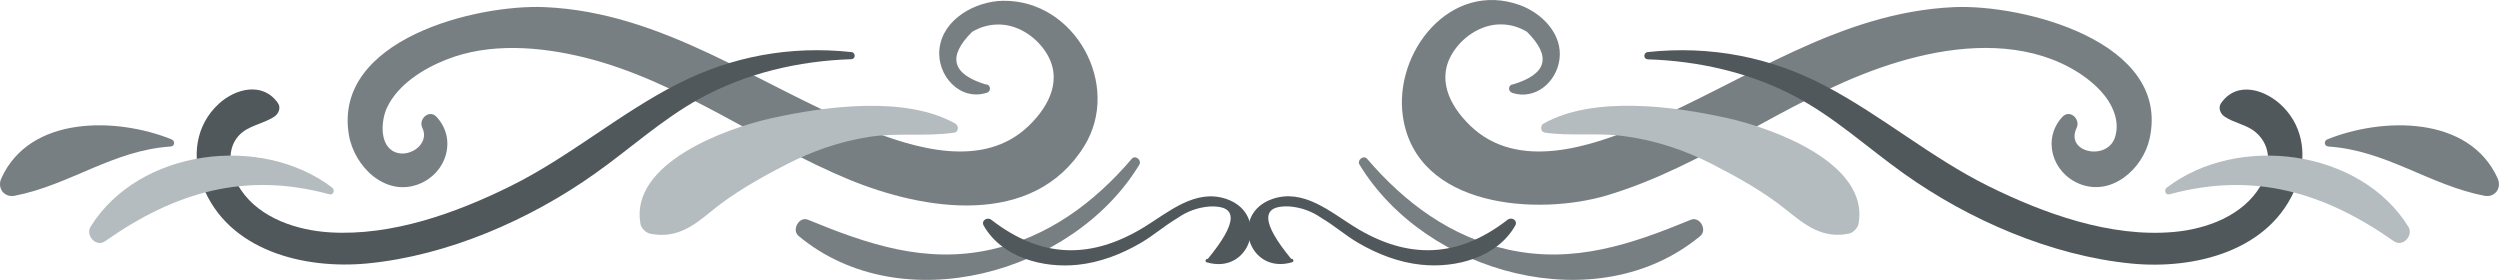
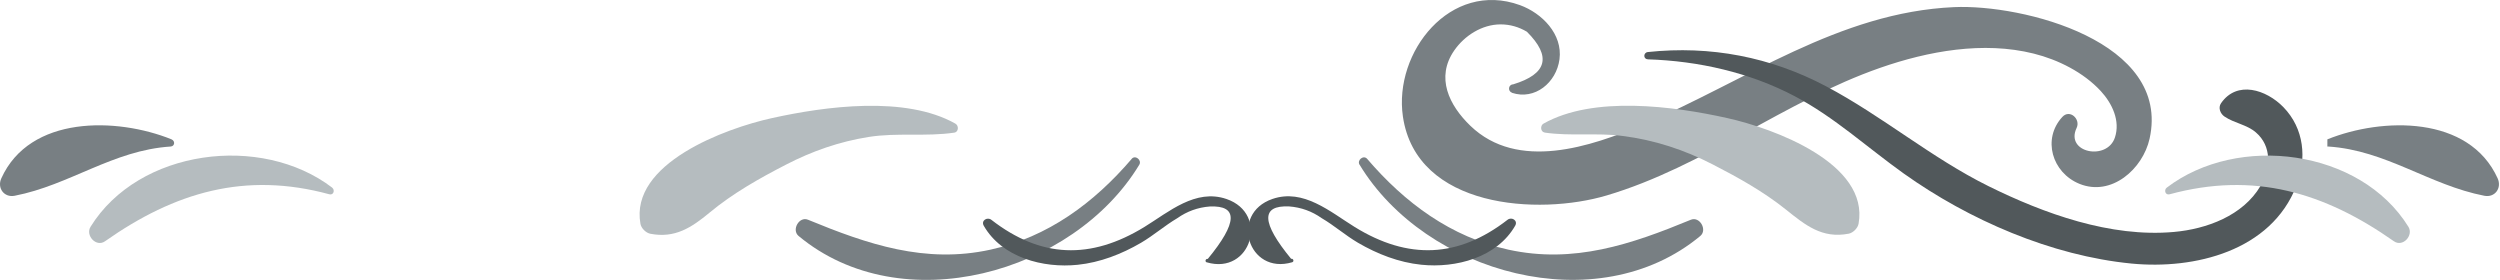
<svg xmlns="http://www.w3.org/2000/svg" width="652" height="73" viewBox="0 0 652 73" fill="none">
  <path d="M394.327 24.208C400.277 26.18 405.906 21.562 406.715 15.46C407.575 8.887 402.148 3.426 396.4 1.336C378.282 -5.22 363.416 13.606 365.877 30.393C369.383 54.327 401.204 56.265 419.019 50.972C444.351 43.456 465.486 26.365 490.313 17.702C502.886 13.32 517.246 10.691 530.392 13.977C536.763 15.562 543.387 18.882 547.887 23.753C550.837 26.955 553.028 31.506 551.561 35.888C549.505 42.023 538.499 39.832 541.584 33.36C542.679 31.067 539.797 28.388 537.859 30.494C532.567 36.225 535.162 45.023 542.308 47.939C550.651 51.343 558.843 44.096 560.612 36.174C566.258 10.775 527.493 1.067 509.628 1.859C479.56 3.19 455.289 21.107 428.525 32.483C414.822 38.315 395.81 44.686 383.473 32.803C377.928 27.461 374.372 20.23 379.259 13.168C381.956 9.275 386.507 6.376 391.327 6.359C393.805 6.359 396.097 7.016 398.22 8.28C404.693 14.736 403.496 19.303 394.63 22C393.366 22.034 393.147 23.786 394.344 24.174L394.327 24.208Z" fill="#787F83" />
  <path d="M354.584 42.966C371.793 71.366 416.575 83.855 443.441 61.54C445.328 59.972 443.306 56.366 440.98 57.309C425.423 63.731 410.44 68.838 393.4 65.113C378.4 61.826 366.382 52.91 356.556 41.433C355.613 40.337 353.843 41.753 354.568 42.966H354.584Z" fill="#787F83" />
  <path d="M402.821 34.573C409.529 35.568 416.355 34.573 423.13 35.45C431.507 36.511 439.243 39.056 446.743 42.916C453.384 46.337 459.873 49.944 465.738 54.63C470.828 58.709 475.177 62.282 482.121 60.95C483.284 60.731 484.497 59.517 484.716 58.355C487.548 42.596 462.536 33.477 450.485 30.798C436.496 27.68 415.58 24.882 402.534 32.247C401.658 32.736 401.725 34.388 402.838 34.556L402.821 34.573Z" fill="#B5BCBF" />
  <path d="M429.755 15.477C442.952 15.899 456.3 18.899 468.048 25.084C478.413 30.545 487.009 38.483 496.481 45.242C513.487 57.36 534.993 66.698 555.909 68.737C572.359 70.338 592.281 65.467 598.905 48.444C601.669 41.366 600.944 33.528 595.5 27.933C591.051 23.365 583.399 20.888 579.236 26.938C578.427 28.118 579.084 29.686 580.146 30.393C582.708 32.129 585.944 32.483 588.304 34.506C592.551 38.13 592.231 43.911 589.551 48.478C584.966 56.265 575.477 59.737 566.932 60.495C550.432 61.978 533.106 55.725 518.56 48.529C503.661 41.147 490.936 30.275 476.273 22.522C461.761 14.837 446.053 11.837 429.755 13.573C428.558 13.708 428.507 15.427 429.755 15.46V15.477Z" fill="#51585B" />
  <path d="M565.838 50.669C587.799 44.703 606.153 50.147 624.339 62.922C626.648 64.54 629.514 61.406 628.115 59.147C615.558 38.871 583.619 34.792 565.096 48.933C564.287 49.54 564.709 50.973 565.821 50.669H565.838Z" fill="#B5BCBF" />
-   <path d="M607.231 38.214C622.299 39.192 633.541 48.259 647.917 51.057C650.698 51.596 652.519 49.018 651.389 46.523C643.957 30.073 621.304 30.562 606.978 36.343C606.001 36.731 606.119 38.13 607.231 38.197V38.214Z" fill="#787F83" />
-   <path d="M257.115 22.034C248.233 19.337 247.036 14.769 253.525 8.314C255.648 7.033 257.941 6.393 260.418 6.393C265.256 6.393 269.789 9.309 272.486 13.202C277.391 20.264 273.818 27.494 268.272 32.837C256.458 44.197 238.474 38.753 225.125 33.326C197.518 22.067 172.944 3.224 142.101 1.859C124.269 1.067 86.869 10.269 90.981 35.129C92.347 43.439 100.588 51.546 109.42 47.939C116.566 45.023 119.162 36.225 113.87 30.494C111.948 28.404 109.032 31.051 110.145 33.36C112.302 37.86 106.032 41.719 102.291 39.292C98.852 37.051 99.543 31.034 100.909 28.118C103.757 22.034 110.381 17.921 116.448 15.528C127.758 11.061 140.853 12.14 152.416 14.988C177.124 21.09 198.057 37.186 221.384 46.809C241.036 54.933 269.52 59.535 282.784 38.079C292.593 22.219 280.357 -0.096 261.531 0.207C254.418 0.325 245.89 4.943 245.013 12.713C244.221 19.691 250.39 26.483 257.401 24.174C258.581 23.786 258.379 22.034 257.115 22V22.034Z" fill="#787F83" />
+   <path d="M607.231 38.214C622.299 39.192 633.541 48.259 647.917 51.057C650.698 51.596 652.519 49.018 651.389 46.523C643.957 30.073 621.304 30.562 606.978 36.343V38.214Z" fill="#787F83" />
  <path d="M295.154 41.432C285.328 52.91 273.311 61.826 258.31 65.113C241.271 68.838 226.287 63.714 210.73 57.309C208.404 56.349 206.382 59.972 208.27 61.54C235.136 83.872 279.918 71.366 297.126 42.966C297.851 41.77 296.098 40.32 295.137 41.432H295.154Z" fill="#787F83" />
  <path d="M249.209 32.264C236.147 24.882 215.281 27.714 201.259 30.815C189.191 33.478 164.196 42.613 167.027 58.372C167.23 59.535 168.46 60.748 169.623 60.967C176.028 62.198 180.325 59.366 185.028 55.473C191.146 50.4 197.972 46.557 205 42.933C211.843 39.394 218.922 36.933 226.54 35.719C234.007 34.54 241.507 35.686 248.906 34.59C250.018 34.422 250.086 32.77 249.209 32.281V32.264Z" fill="#B5BCBF" />
-   <path d="M221.989 13.573C206.18 11.888 190.961 14.635 176.752 21.865C161.55 29.602 148.504 40.945 133.167 48.529C118.908 55.591 102.155 61.591 86.008 60.597C77.514 60.074 67.839 56.956 62.834 49.523C60.154 45.529 58.654 39.428 62.21 35.433C64.637 32.703 68.648 32.366 71.598 30.377C72.66 29.652 73.317 28.102 72.508 26.922C68.648 21.309 61.502 22.961 57.002 27.124C50.968 32.703 49.957 40.978 52.839 48.411C59.463 65.451 79.385 70.288 95.835 68.704C116.751 66.681 138.24 57.31 155.263 45.209C164.364 38.754 172.606 31.186 182.415 25.759C194.483 19.101 208.27 15.882 221.989 15.444C223.237 15.41 223.186 13.674 221.989 13.556V13.573Z" fill="#51585B" />
  <path d="M86.631 48.933C68.092 34.792 36.169 38.871 23.613 59.147C22.214 61.405 25.096 64.557 27.388 62.922C45.574 50.13 63.945 44.703 85.89 50.669C87.002 50.972 87.424 49.557 86.615 48.933H86.631Z" fill="#B5BCBF" />
  <path d="M44.749 36.343C30.406 30.562 7.771 30.056 0.338 46.523C-0.791 49.017 1.046 51.579 3.81 51.057C18.187 48.276 29.429 39.191 44.496 38.214C45.609 38.146 45.727 36.748 44.749 36.36V36.343Z" fill="#787F83" />
  <path d="M314.739 68.417C326.216 71.788 331.138 55.759 319.862 51.899C311.789 49.135 304.811 55.287 298.474 59.181C284.401 67.81 271.423 67.321 258.546 57.327C257.484 56.501 255.799 57.512 256.557 58.86C261.31 67.169 272.063 70.001 281.064 69.057C286.912 68.45 292.508 66.276 297.564 63.327C300.867 61.388 303.75 58.843 307.036 56.905C309.598 55.102 312.413 54.09 315.497 53.855C322.947 53.517 322.778 58.068 314.991 67.523C314.401 67.406 314.149 68.265 314.739 68.434V68.417Z" fill="#51585B" />
  <path d="M336.735 67.507C328.948 58.052 328.78 53.484 336.229 53.838C339.314 54.074 342.128 55.085 344.69 56.889C347.977 58.81 350.859 61.372 354.162 63.31C359.219 66.26 364.797 68.434 370.663 69.041C379.68 69.984 390.416 67.17 395.169 58.844C395.927 57.512 394.259 56.484 393.18 57.31C380.371 67.254 367.292 67.861 353.252 59.164C346.915 55.237 339.92 49.119 331.864 51.883C320.605 55.743 325.493 71.788 336.988 68.4C337.578 68.232 337.325 67.372 336.735 67.49V67.507Z" fill="#51585B" />
</svg>